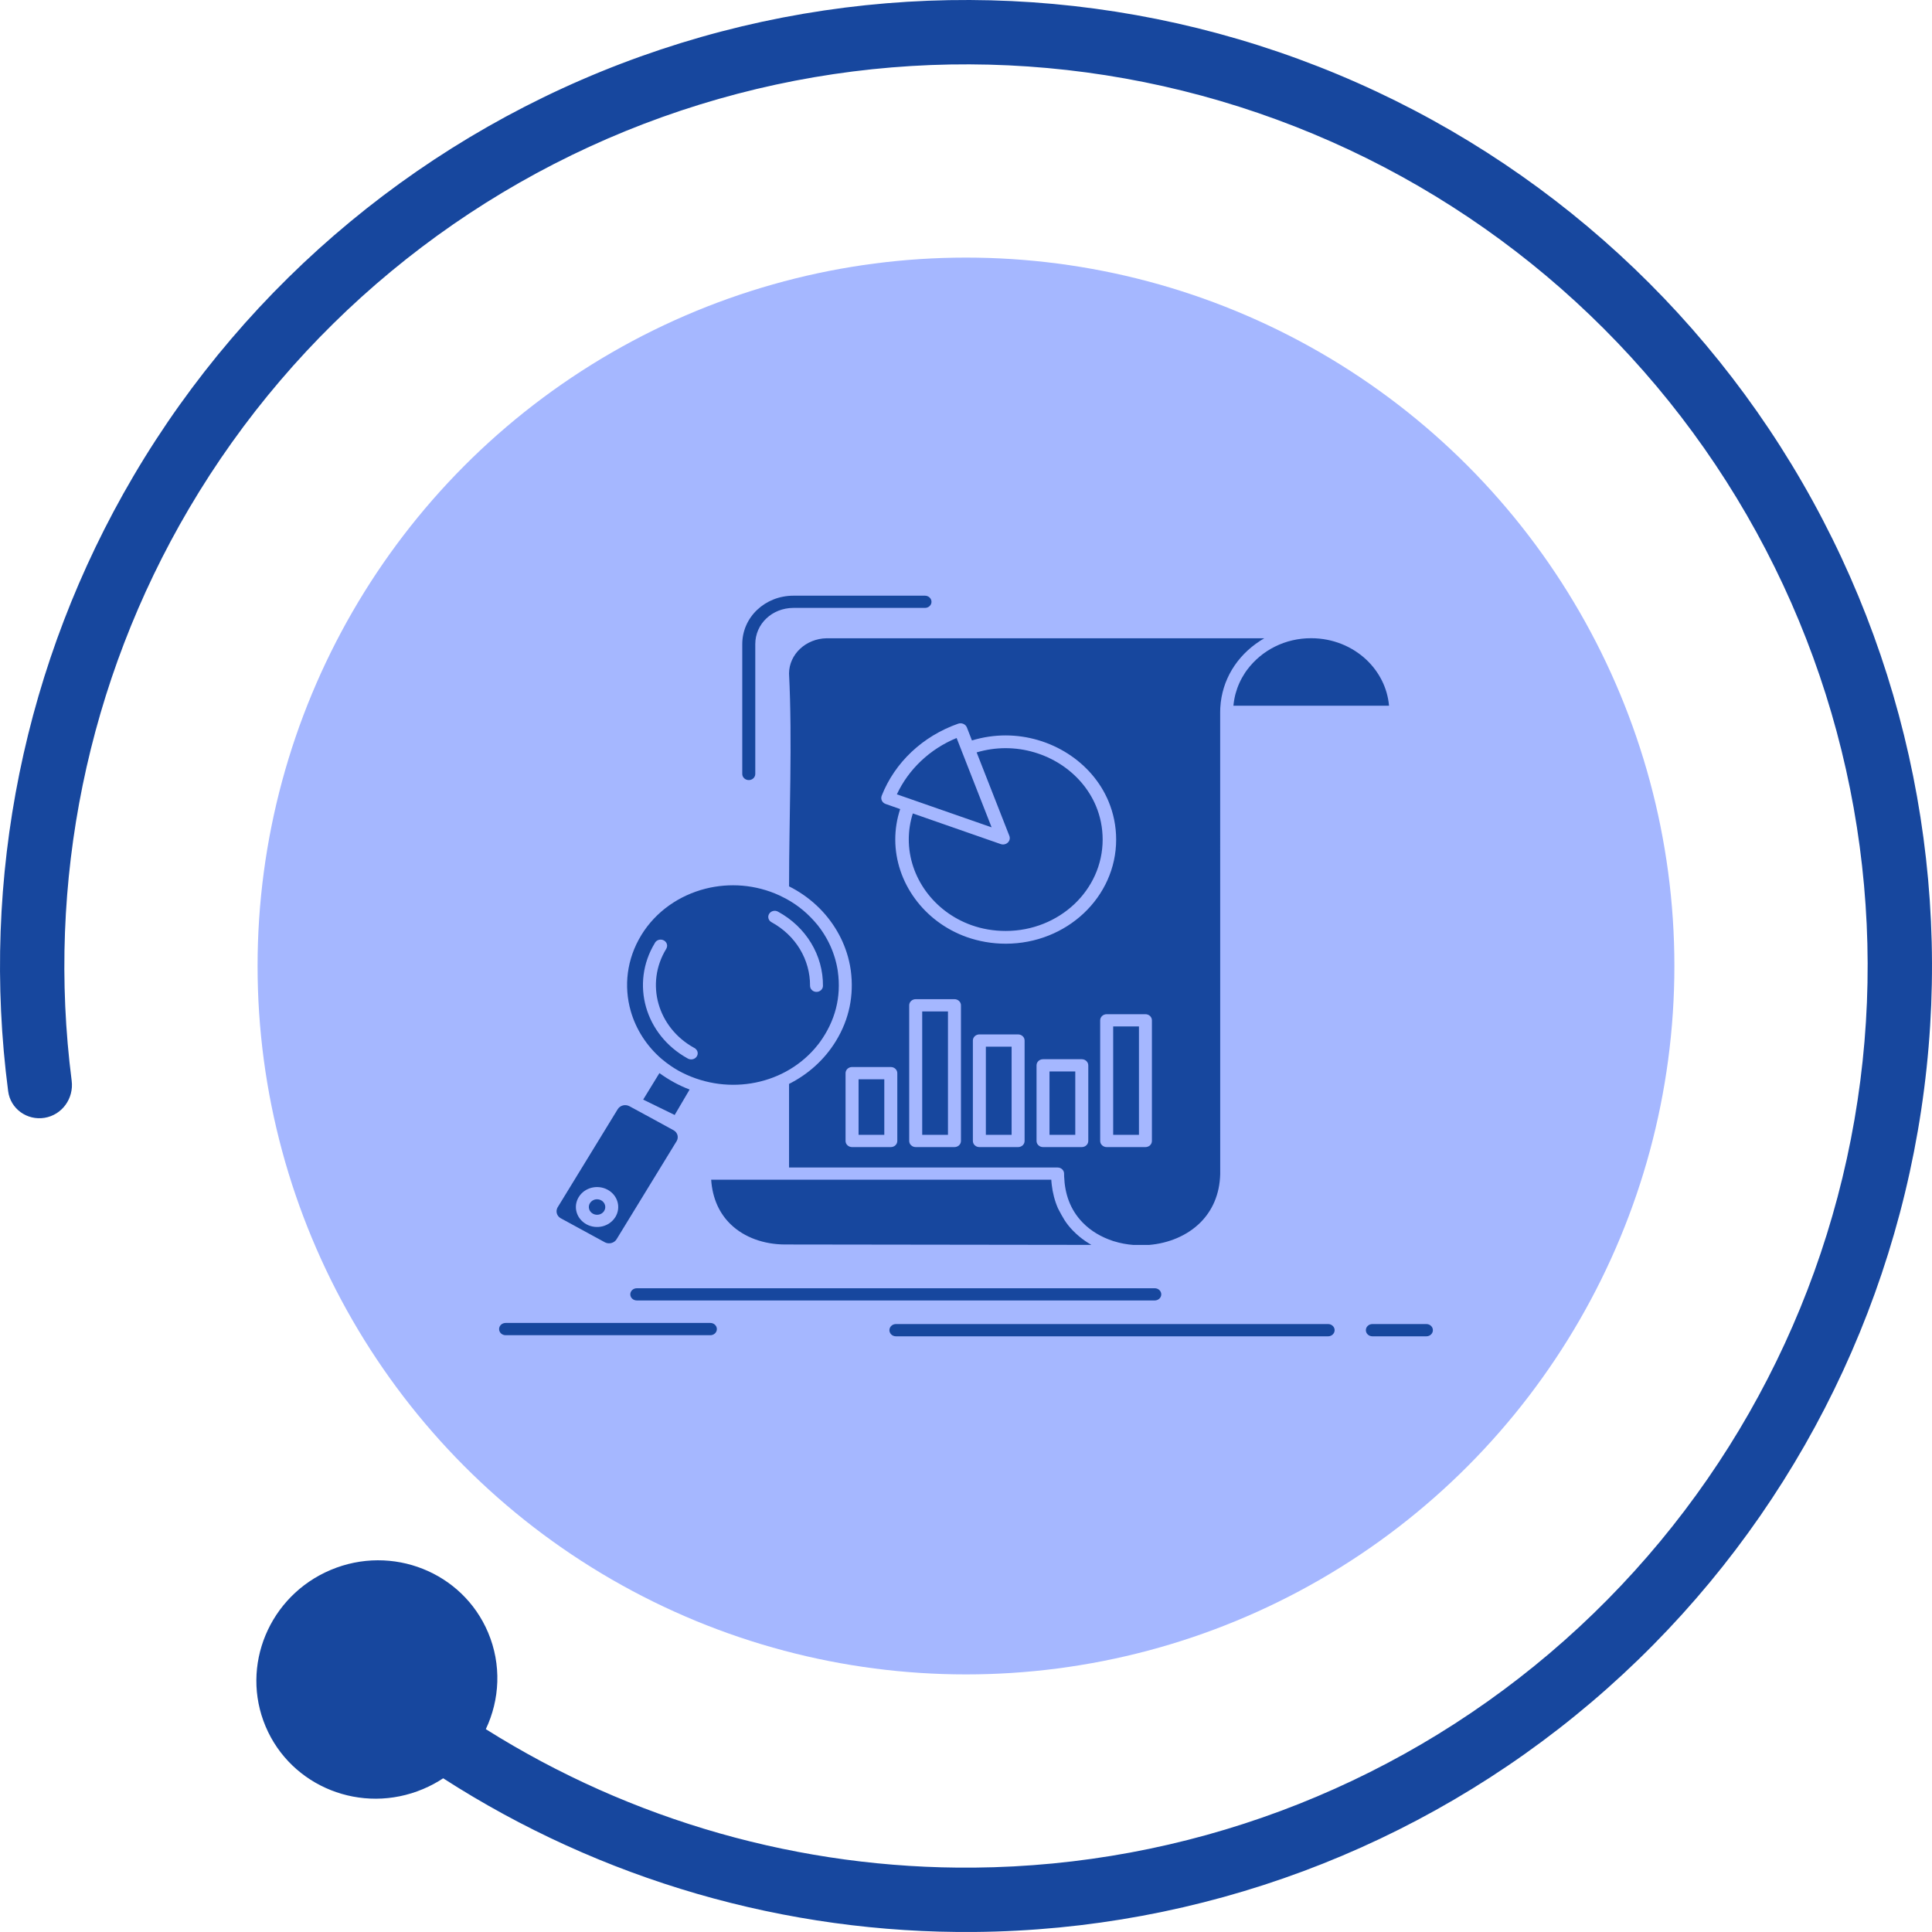
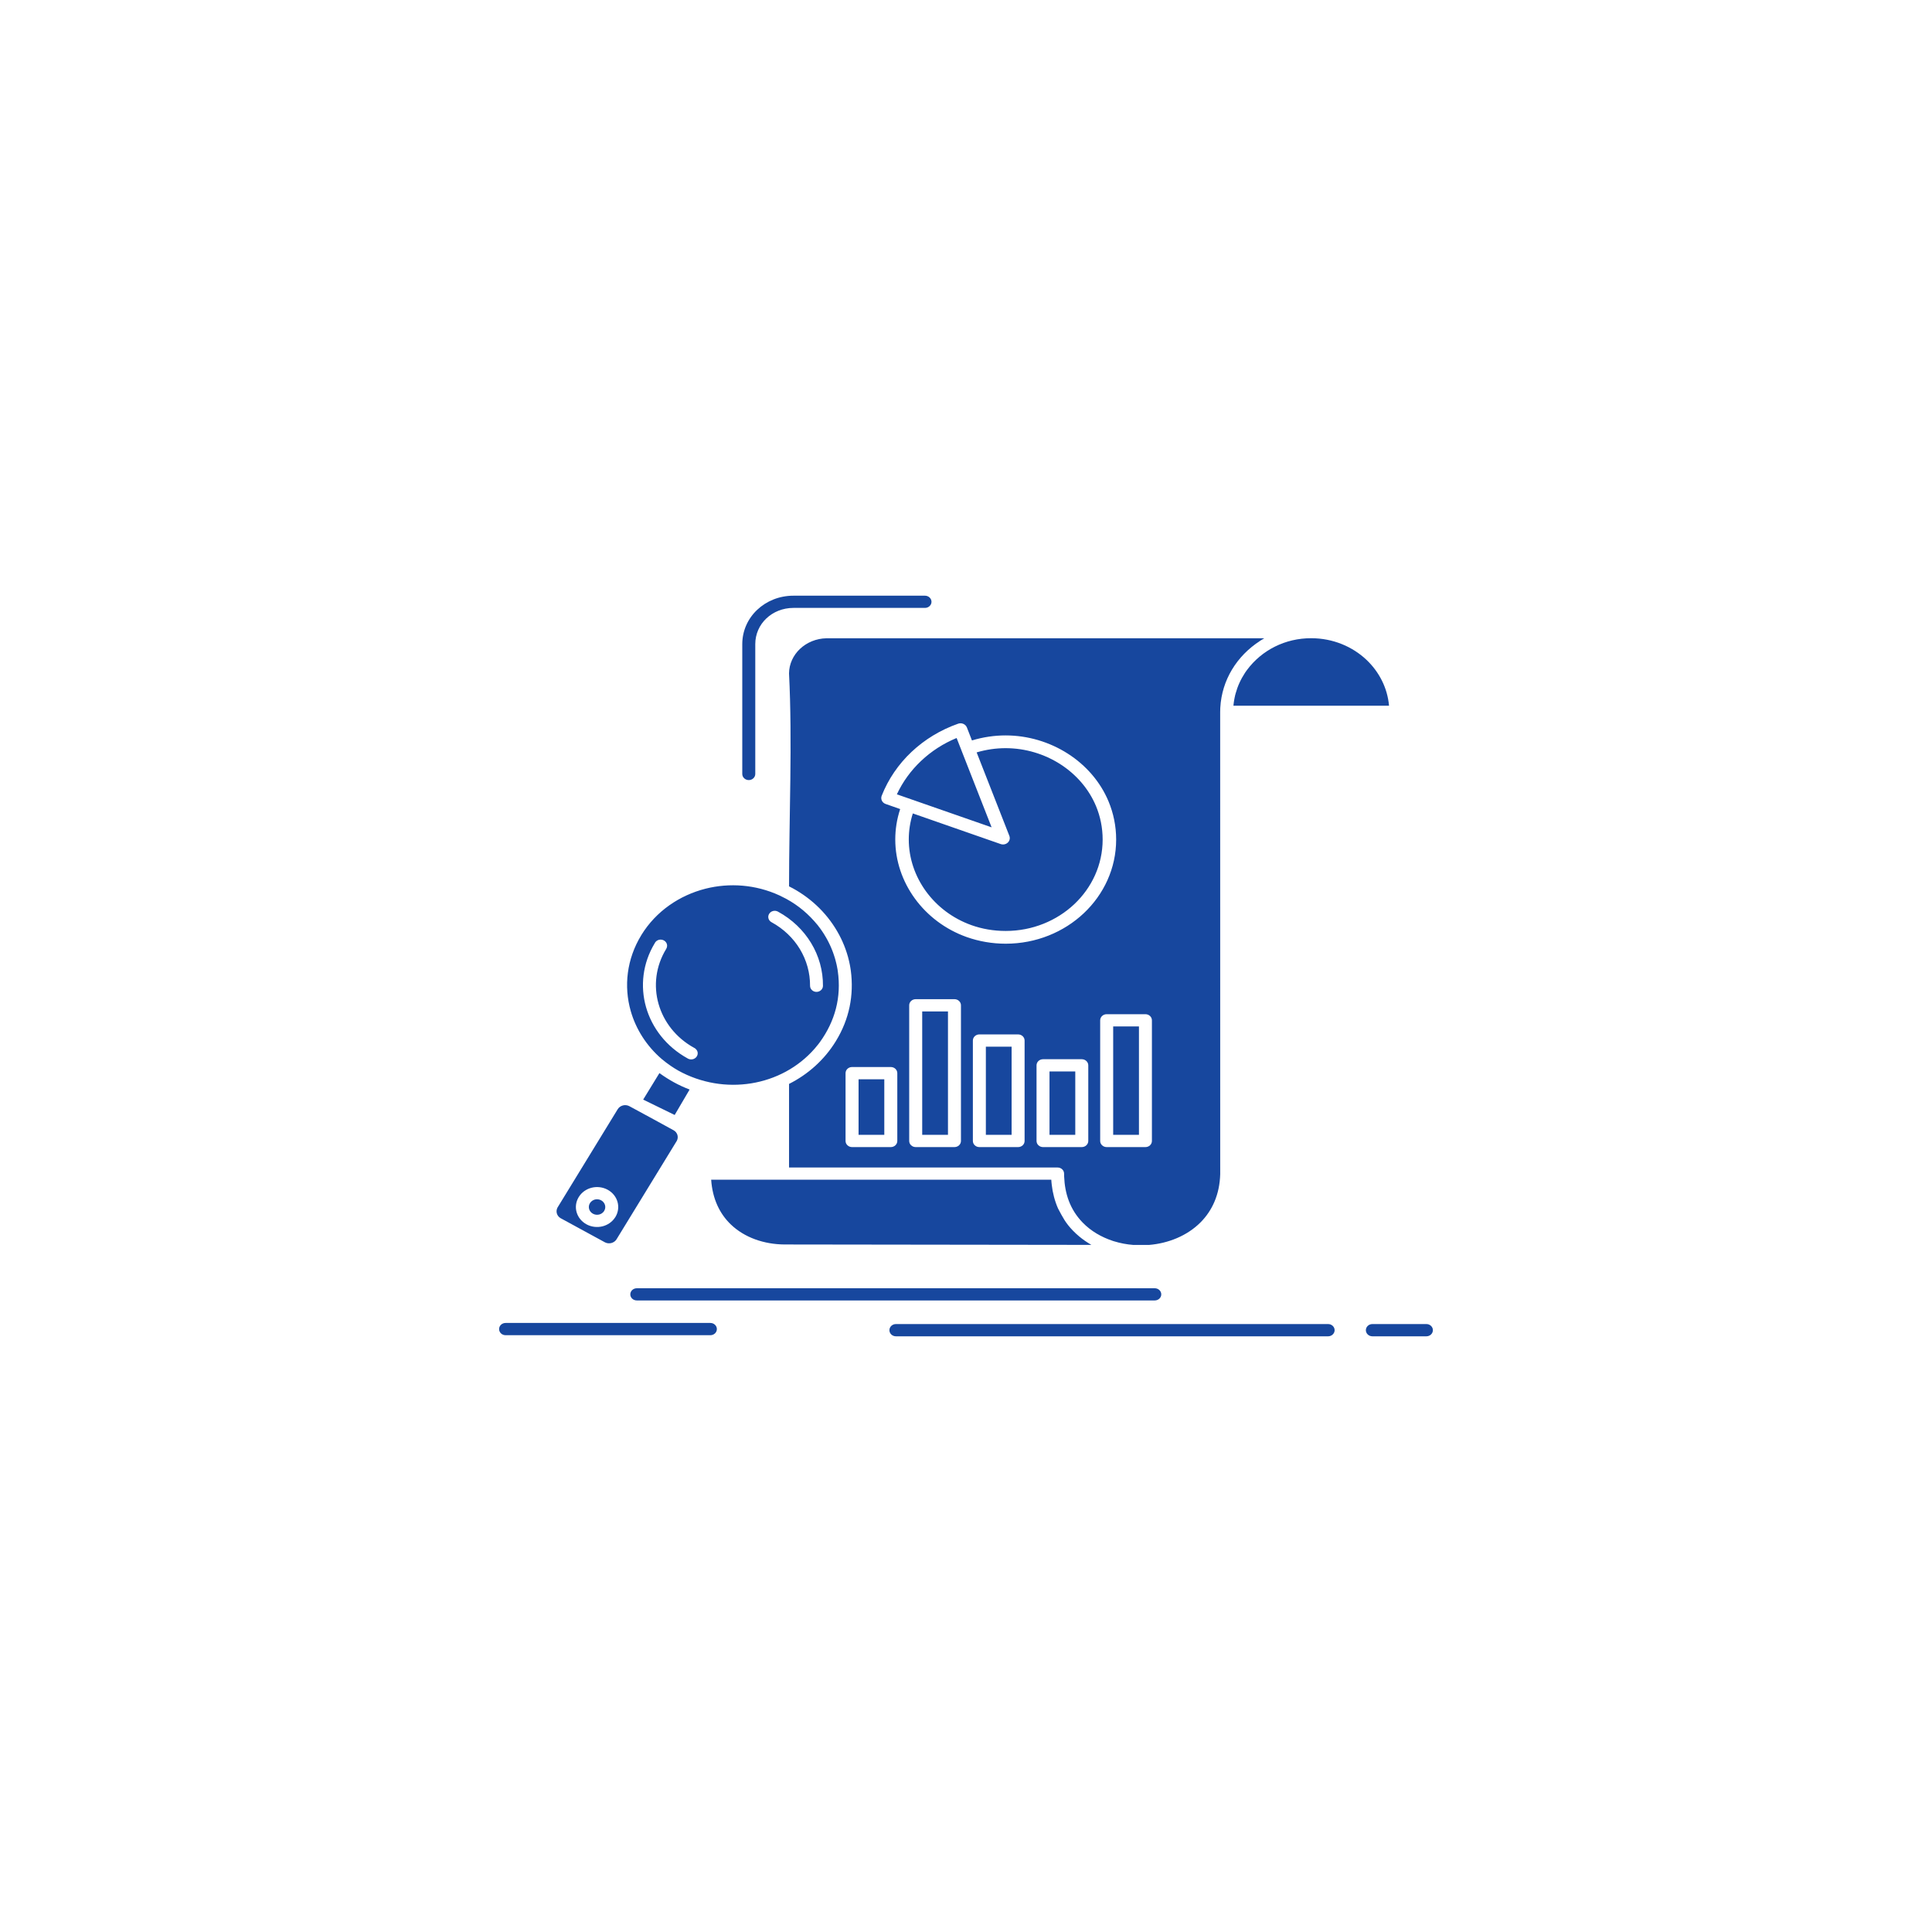
<svg xmlns="http://www.w3.org/2000/svg" width="100" height="100" viewBox="0 0 100 100" fill="none">
-   <path d="M2.308 57.858C1.401 58.007 0.541 57.393 0.422 56.481C-1.019 45.457 1.254 34.248 6.909 24.639C12.847 14.551 22.135 6.866 33.157 2.922C44.178 -1.021 56.234 -0.972 67.223 3.06C78.212 7.092 87.439 14.852 93.294 24.988C99.15 35.124 101.264 46.993 99.267 58.527C97.271 70.061 91.291 80.529 82.37 88.107C73.448 95.686 62.151 99.894 50.446 99.998C40.657 100.085 31.101 97.298 22.939 92.044C22.616 92.258 22.268 92.445 21.897 92.601C18.717 93.942 15.068 92.491 13.747 89.359C12.427 86.228 13.934 82.602 17.115 81.26C20.295 79.919 23.944 81.371 25.265 84.502C25.967 86.168 25.87 87.973 25.146 89.501C32.675 94.238 41.44 96.748 50.416 96.668C61.342 96.57 71.886 92.642 80.214 85.569C88.541 78.496 94.123 68.725 95.986 57.959C97.849 47.193 95.876 36.115 90.41 26.654C84.945 17.193 76.333 9.95 66.076 6.187C55.819 2.423 44.566 2.378 34.279 6.058C23.991 9.739 15.321 16.912 9.78 26.328C4.52 35.265 2.394 45.685 3.71 55.939C3.827 56.852 3.216 57.708 2.308 57.858Z" fill="#17479E" />
-   <circle cx="49.999" cy="50" r="36.667" fill="#A5B7FF" />
  <path fill-rule="evenodd" clip-rule="evenodd" d="M40.841 60.43H54.741C54.927 60.43 55.077 60.572 55.077 60.747L55.078 60.796V60.848L55.08 60.897C55.115 61.781 55.38 62.597 56.032 63.273C56.464 63.721 57.014 64.038 57.614 64.234L57.647 64.244L57.657 64.247C57.981 64.347 58.319 64.412 58.662 64.438H59.47C60.473 64.355 61.448 63.964 62.139 63.27C62.738 62.67 63.13 61.835 63.158 60.77L63.156 36.854V36.844L63.158 36.789L63.159 36.733L63.16 36.676L63.163 36.619C63.244 35.21 64.001 33.96 65.218 33.174L65.219 33.171L65.234 33.161L65.25 33.153L65.263 33.143H65.265L65.282 33.133L65.297 33.122L65.31 33.114L65.313 33.112L65.329 33.104L65.346 33.094L65.357 33.086L65.362 33.084L65.377 33.073L65.394 33.066L65.405 33.058L65.41 33.055L65.427 33.045L65.443 33.037H42.785C42.249 33.045 41.761 33.254 41.407 33.586C41.061 33.914 40.844 34.362 40.84 34.857C41.019 38.359 40.841 42.323 40.841 45.877L41.002 45.962L41.013 45.967H41.015C42.065 46.539 42.893 47.372 43.434 48.385L43.437 48.39C43.502 48.511 43.563 48.637 43.619 48.763L43.62 48.769L43.675 48.897L43.701 48.959V48.962L43.725 49.024L43.727 49.026L43.75 49.091L43.774 49.155V49.157L43.818 49.286L43.819 49.289L43.84 49.353V49.356L43.86 49.42V49.423L43.88 49.487L43.899 49.554V49.557L43.916 49.621V49.624L43.933 49.691L43.949 49.758L43.964 49.825V49.827L43.978 49.892L43.979 49.894L43.992 49.961L43.993 49.964L44.004 50.028L44.005 50.031L44.016 50.098V50.1L44.027 50.167V50.17L44.037 50.234L44.038 50.237C44.205 51.51 43.962 52.752 43.264 53.889C42.669 54.86 41.82 55.61 40.841 56.103V60.43ZM64.55 34.671L64.541 34.684L64.523 34.707L64.516 34.717L64.496 34.746L64.493 34.751L64.47 34.782L64.468 34.784L64.447 34.818L64.444 34.82C64.217 35.168 64.061 35.509 63.952 35.905V35.908L63.942 35.947L63.939 35.952L63.931 35.985L63.929 35.998L63.922 36.027L63.918 36.045L63.914 36.068L63.908 36.089L63.904 36.109L63.899 36.135L63.896 36.15L63.891 36.181L63.888 36.192L63.882 36.228L63.881 36.233L63.874 36.274L63.867 36.318V36.32L63.862 36.359L63.86 36.367L63.856 36.4L63.855 36.413L63.851 36.444L63.849 36.462L63.846 36.485L63.844 36.509L63.843 36.529H71.896C71.814 35.601 71.382 34.772 70.726 34.15C69.995 33.462 68.985 33.034 67.869 33.034C66.528 33.029 65.31 33.65 64.55 34.671ZM42.168 54.276L42.17 54.273L42.183 54.258C42.231 54.204 42.276 54.147 42.321 54.09L42.336 54.072L42.339 54.07L42.366 54.034L42.38 54.016H42.382L42.395 53.995L42.41 53.977L42.42 53.961L42.425 53.956L42.439 53.938C43.219 52.856 43.559 51.621 43.363 50.258V50.255L43.353 50.196V50.194L43.344 50.137L43.342 50.134L43.331 50.075V50.072L43.321 50.013H43.319L43.307 49.954V49.951L43.293 49.892L43.279 49.833L43.278 49.83L43.263 49.771L43.248 49.712L43.232 49.652L43.214 49.593V49.59L43.196 49.534L43.177 49.474L43.158 49.415L43.137 49.356L43.117 49.297L43.095 49.24L43.072 49.18L43.05 49.124H43.049L43.026 49.067V49.065L43.001 49.01V49.008L42.975 48.951L42.949 48.895L42.922 48.84V48.838L42.894 48.784V48.781L42.867 48.727H42.865L42.837 48.673V48.67L42.808 48.616H42.807L42.777 48.562V48.56L42.745 48.508V48.505L42.714 48.454L42.712 48.451L42.681 48.4V48.397L42.648 48.346L42.647 48.343L42.614 48.291H42.613L42.58 48.24L42.578 48.237L42.544 48.188L42.543 48.186L42.509 48.134L42.506 48.132L42.472 48.083L42.469 48.08L42.434 48.031L42.395 47.982L42.394 47.98L42.357 47.931L42.356 47.928L42.318 47.879L42.316 47.877C41.853 47.315 41.344 46.88 40.7 46.526L40.352 46.351L40.346 46.349L40.341 46.346C39.116 45.782 37.759 45.686 36.519 45.998C35.17 46.341 33.958 47.163 33.201 48.39L33.193 48.405C32.437 49.64 32.282 51.049 32.646 52.328C32.914 53.268 33.463 54.139 34.257 54.82L34.265 54.825C34.406 54.944 34.556 55.059 34.712 55.165C34.834 55.25 34.96 55.328 35.09 55.402L35.096 55.407C37.476 56.729 40.453 56.242 42.168 54.276ZM34.921 57.711L35.694 56.394C35.132 56.18 34.632 55.902 34.151 55.557L34.131 55.544L33.291 56.915M32.58 57.258C32.476 57.201 32.354 57.188 32.245 57.216C32.134 57.245 32.036 57.312 31.976 57.407L28.854 62.507C28.805 62.603 28.795 62.708 28.822 62.806C28.85 62.902 28.913 62.989 29.006 63.046L29.047 63.069L31.318 64.306C31.419 64.358 31.536 64.366 31.641 64.34C31.752 64.311 31.85 64.245 31.91 64.149L35.032 59.049C35.083 58.953 35.091 58.848 35.065 58.75C35.036 58.652 34.971 58.564 34.875 58.508C34.111 58.09 33.347 57.67 32.58 57.258ZM54.414 61.062H40.505H40.497H36.81C36.877 62.059 37.257 62.83 37.826 63.376C38.537 64.059 39.548 64.407 40.612 64.414L56.49 64.435C56.267 64.306 56.051 64.159 55.855 63.994C55.744 63.902 55.638 63.803 55.536 63.698C55.151 63.301 55.013 63.018 54.764 62.551C54.592 62.16 54.485 61.739 54.437 61.319V61.317L54.432 61.268L54.426 61.216L54.422 61.167V61.165L54.418 61.113L54.414 61.062ZM50.308 38.325C50.889 38.15 51.474 38.065 52.048 38.065C53.21 38.065 54.329 38.408 55.266 39.006C56.202 39.604 56.954 40.459 57.381 41.488C57.632 42.093 57.772 42.756 57.772 43.457C57.772 44.944 57.131 46.294 56.098 47.268C55.065 48.242 53.635 48.846 52.056 48.846C51.34 48.846 50.662 48.722 50.04 48.503C48.93 48.109 48.004 47.4 47.357 46.513C46.709 45.627 46.339 44.56 46.339 43.452C46.339 42.931 46.419 42.403 46.593 41.877L45.843 41.614C45.662 41.552 45.569 41.364 45.635 41.191C45.974 40.328 46.507 39.552 47.183 38.916C47.86 38.279 48.681 37.777 49.597 37.457C49.778 37.395 49.978 37.483 50.046 37.653L50.308 38.325ZM49.778 38.874L49.775 38.867L49.772 38.859L49.769 38.849L49.514 38.199C48.824 38.483 48.202 38.887 47.678 39.382C47.152 39.879 46.724 40.464 46.422 41.114L51.326 42.823L49.778 38.874ZM47.248 42.103C47.105 42.552 47.038 43.006 47.038 43.451C47.038 44.426 47.364 45.361 47.931 46.139C48.501 46.92 49.313 47.541 50.286 47.887C50.827 48.08 51.423 48.186 52.056 48.186C53.441 48.186 54.696 47.655 55.603 46.802C56.511 45.946 57.073 44.763 57.073 43.457C57.073 42.838 56.95 42.256 56.731 41.727C56.355 40.825 55.695 40.075 54.875 39.55C54.054 39.026 53.07 38.725 52.048 38.725C51.553 38.725 51.049 38.797 50.551 38.944L52.245 43.266C52.272 43.338 52.275 43.418 52.245 43.493C52.179 43.663 51.978 43.753 51.796 43.689L47.248 42.103ZM45.771 55.863H44.439V58.739H45.771V55.863ZM44.102 55.229H46.108C46.294 55.229 46.444 55.371 46.444 55.546V59.056C46.444 59.232 46.294 59.373 46.108 59.373H44.102C43.917 59.373 43.766 59.232 43.766 59.056V55.546C43.766 55.371 43.916 55.229 44.102 55.229ZM49.067 52.351H47.733V58.739H49.067V52.351ZM47.397 51.717H49.403C49.587 51.717 49.739 51.858 49.739 52.034V59.056C49.739 59.232 49.588 59.373 49.403 59.373H47.397C47.212 59.373 47.06 59.232 47.06 59.056V52.034C47.06 51.858 47.212 51.717 47.397 51.717ZM52.361 54.175H51.028V58.739H52.361V54.175ZM50.692 53.541H52.697C52.883 53.541 53.033 53.683 53.033 53.858V59.056C53.033 59.232 52.883 59.373 52.697 59.373H50.692C50.506 59.373 50.356 59.232 50.356 59.056V53.858C50.356 53.683 50.506 53.541 50.692 53.541ZM55.656 55.459H54.322V58.739H55.656V55.459ZM53.987 54.825H55.993C56.177 54.825 56.329 54.966 56.329 55.142V59.056C56.329 59.232 56.177 59.373 55.993 59.373H53.987C53.802 59.373 53.651 59.232 53.651 59.056V55.142C53.651 54.966 53.802 54.825 53.987 54.825ZM58.952 53.129H57.618V58.739H58.952V53.129ZM57.282 52.495H59.288C59.473 52.495 59.623 52.637 59.623 52.812V59.056C59.623 59.232 59.473 59.373 59.288 59.373H57.282C57.096 59.373 56.945 59.232 56.945 59.056V52.812C56.945 52.637 57.096 52.495 57.282 52.495ZM31.314 62.371C31.285 62.273 31.217 62.183 31.117 62.129C31.016 62.072 30.899 62.062 30.793 62.087C30.688 62.116 30.594 62.18 30.535 62.276C30.476 62.371 30.465 62.479 30.493 62.58C30.521 62.677 30.59 62.768 30.691 62.822C30.792 62.878 30.908 62.889 31.015 62.863C31.115 62.837 31.205 62.778 31.264 62.69L31.272 62.675C31.331 62.58 31.343 62.471 31.314 62.371ZM35.925 54.234C36.035 54.286 36.113 54.394 36.113 54.518C36.113 54.693 35.961 54.835 35.777 54.835C35.706 54.835 35.64 54.814 35.586 54.781C34.485 54.172 33.745 53.203 33.438 52.126C33.132 51.049 33.259 49.861 33.891 48.817C33.944 48.709 34.06 48.634 34.194 48.634C34.38 48.634 34.53 48.776 34.53 48.951C34.53 49.005 34.515 49.059 34.485 49.111C33.934 50.008 33.822 51.033 34.086 51.961C34.349 52.884 34.983 53.714 35.925 54.234ZM39.932 47.732C39.772 47.645 39.718 47.451 39.81 47.302C39.902 47.15 40.108 47.098 40.267 47.186C41.007 47.588 41.585 48.155 41.981 48.807C42.39 49.48 42.603 50.248 42.596 51.026C42.596 51.198 42.446 51.34 42.261 51.34C42.077 51.34 41.928 51.198 41.928 51.023C41.933 50.358 41.75 49.699 41.399 49.119C41.061 48.562 40.565 48.078 39.932 47.732ZM32.96 67.311C32.774 67.311 32.624 67.169 32.624 66.997C32.624 66.822 32.774 66.68 32.96 66.68H59.771C59.957 66.68 60.107 66.822 60.107 66.997C60.107 67.169 59.956 67.311 59.771 67.311H32.96ZM46.373 69.167C46.187 69.167 46.036 69.025 46.036 68.85C46.036 68.675 46.187 68.533 46.373 68.533H68.744C68.928 68.533 69.08 68.675 69.08 68.85C69.08 69.025 68.928 69.167 68.744 69.167H46.373ZM71.034 69.167C70.848 69.167 70.697 69.025 70.697 68.85C70.697 68.675 70.848 68.533 71.034 68.533H73.83C74.016 68.533 74.166 68.675 74.166 68.85C74.166 69.025 74.016 69.167 73.83 69.167H71.034ZM26.169 69.11C25.983 69.11 25.833 68.968 25.833 68.793C25.833 68.618 25.983 68.476 26.169 68.476H36.769C36.954 68.476 37.105 68.618 37.105 68.793C37.105 68.969 36.954 69.11 36.769 69.11H26.169ZM39.093 40.06C39.093 40.235 38.943 40.377 38.757 40.377C38.572 40.377 38.42 40.235 38.42 40.06V33.339C38.42 32.643 38.714 32.014 39.193 31.563C39.67 31.112 40.331 30.833 41.071 30.833H47.878C48.062 30.833 48.214 30.975 48.214 31.151C48.214 31.323 48.062 31.465 47.878 31.465H41.071C40.516 31.465 40.021 31.674 39.667 32.009C39.312 32.344 39.093 32.815 39.093 33.339V40.06ZM31.451 61.58C31.713 61.724 31.891 61.953 31.962 62.209C32.035 62.464 32.003 62.745 31.853 62.992L31.842 63.007C31.69 63.247 31.451 63.407 31.187 63.474C30.918 63.541 30.618 63.513 30.357 63.371C30.094 63.226 29.917 62.997 29.845 62.742C29.772 62.489 29.804 62.206 29.956 61.959C30.106 61.711 30.351 61.546 30.62 61.477C30.89 61.41 31.189 61.438 31.451 61.58Z" fill="#17479E" />
</svg>